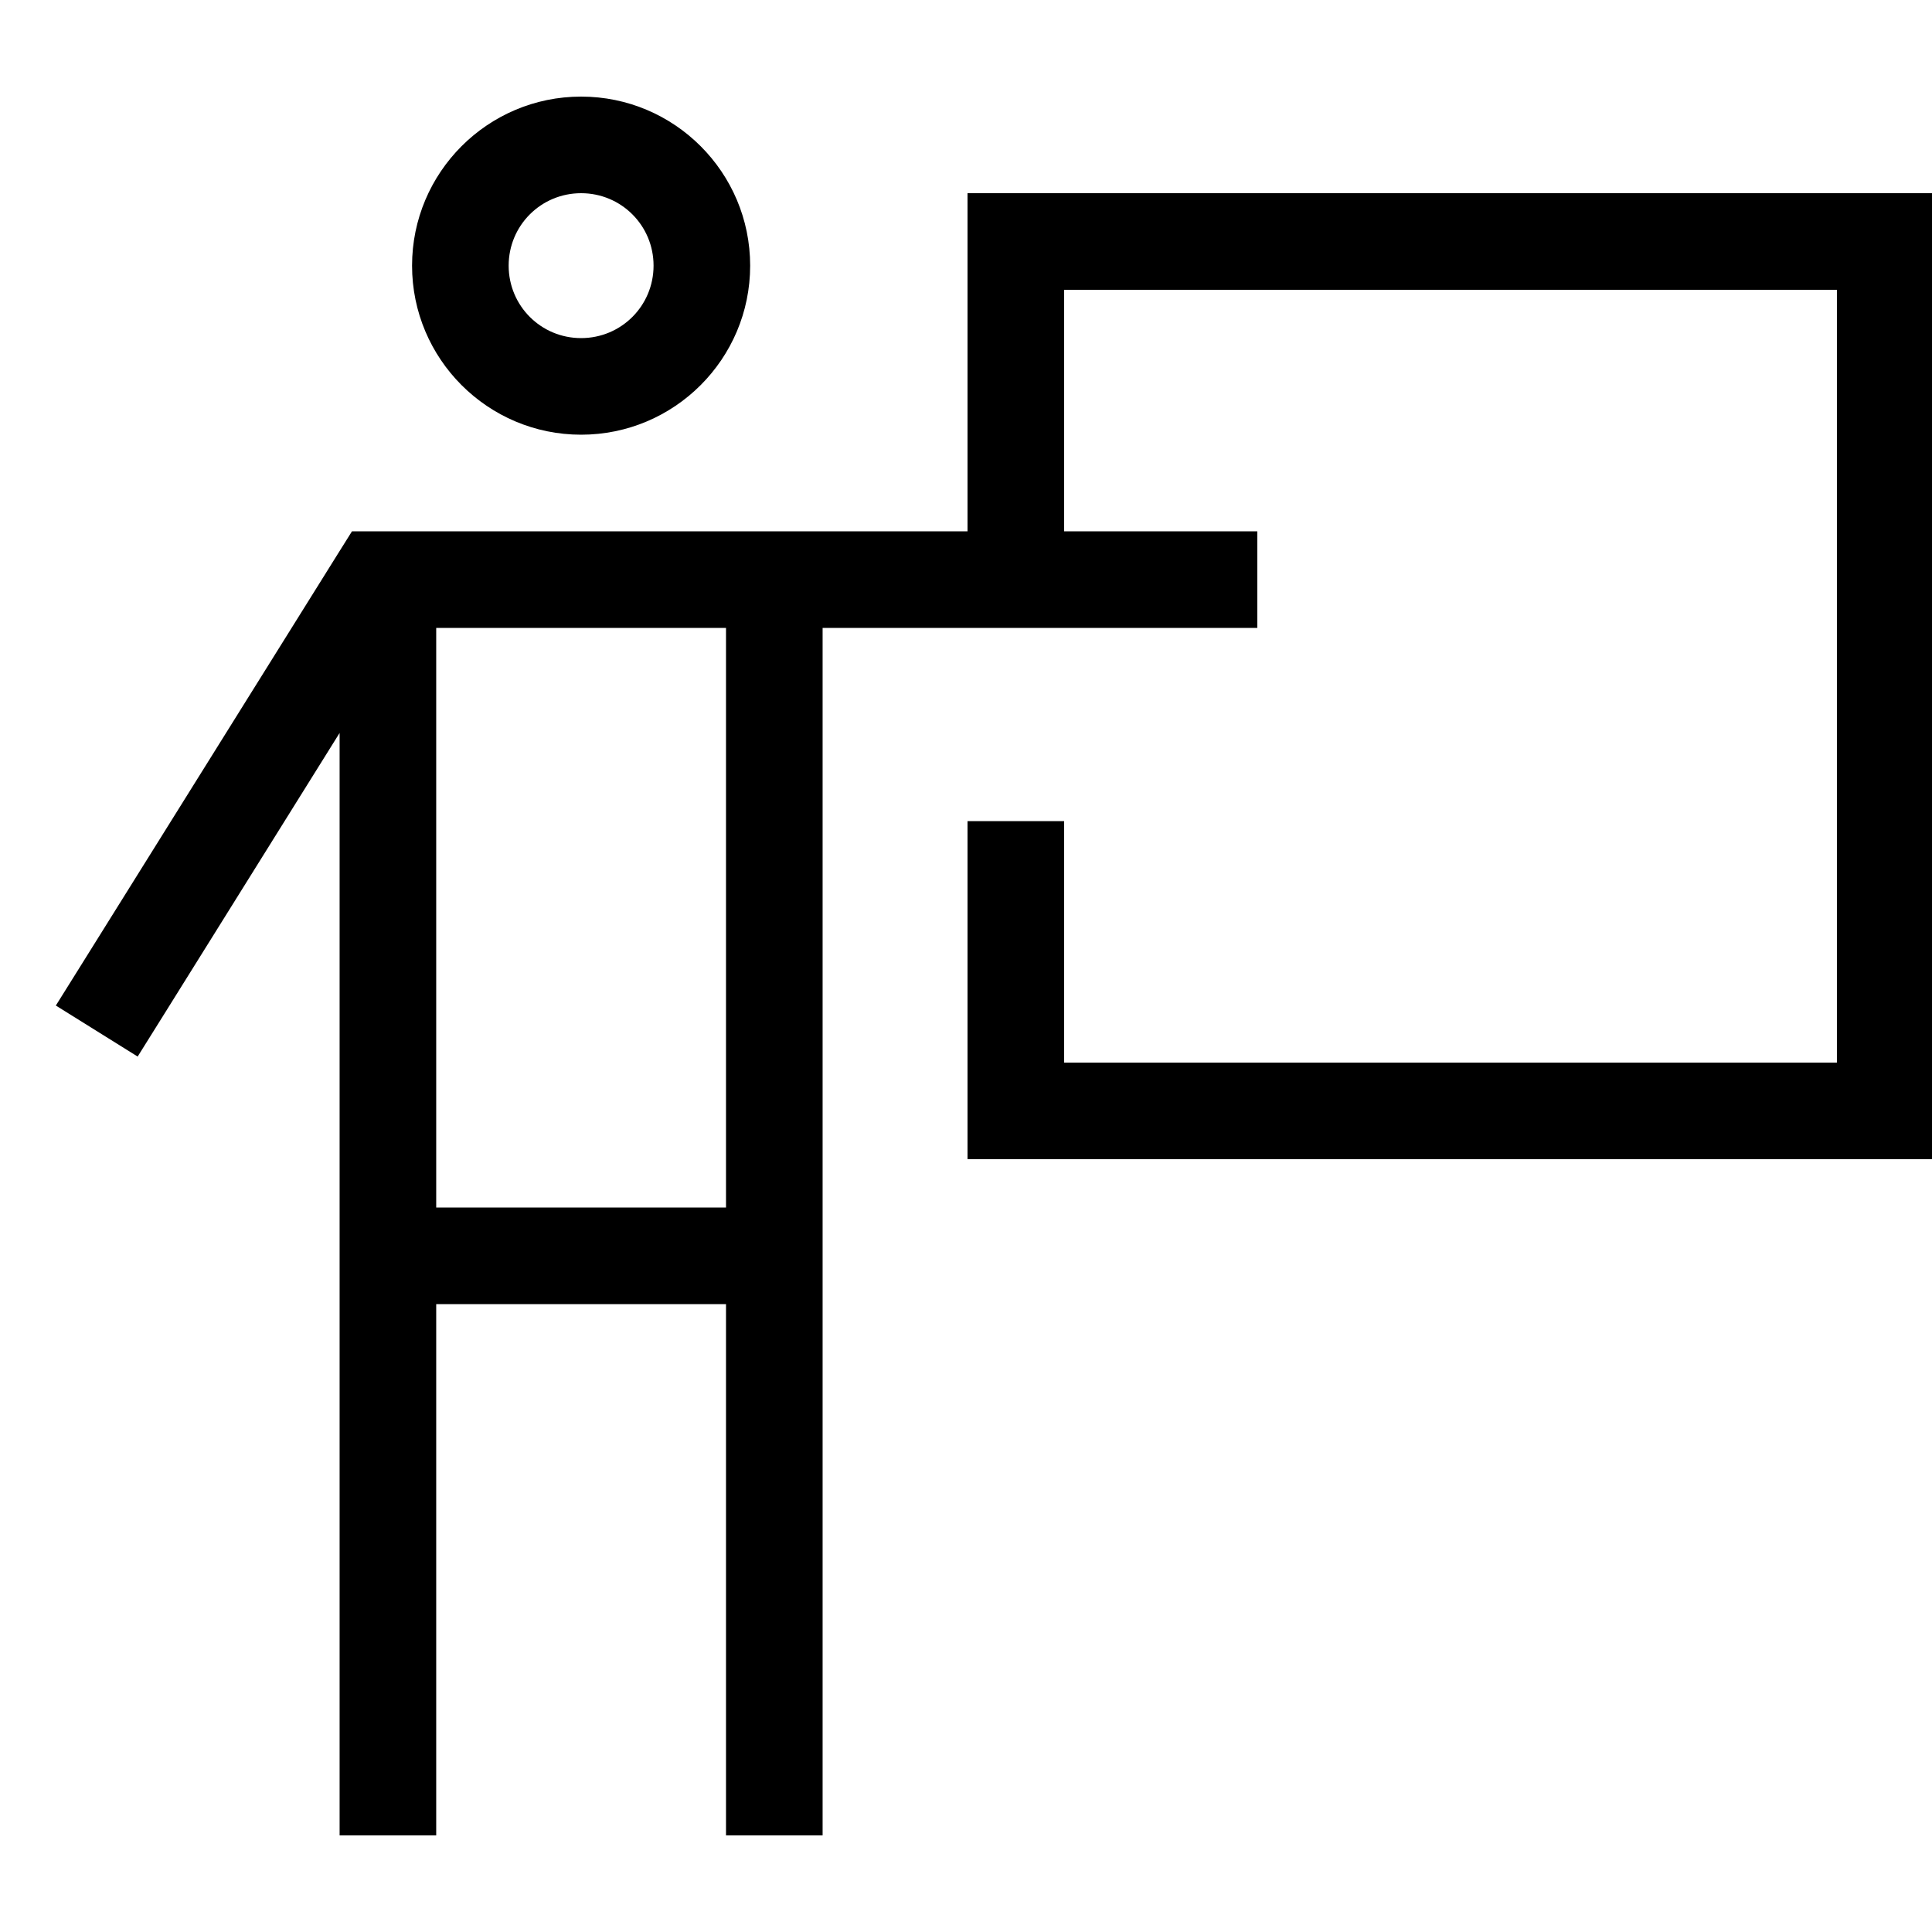
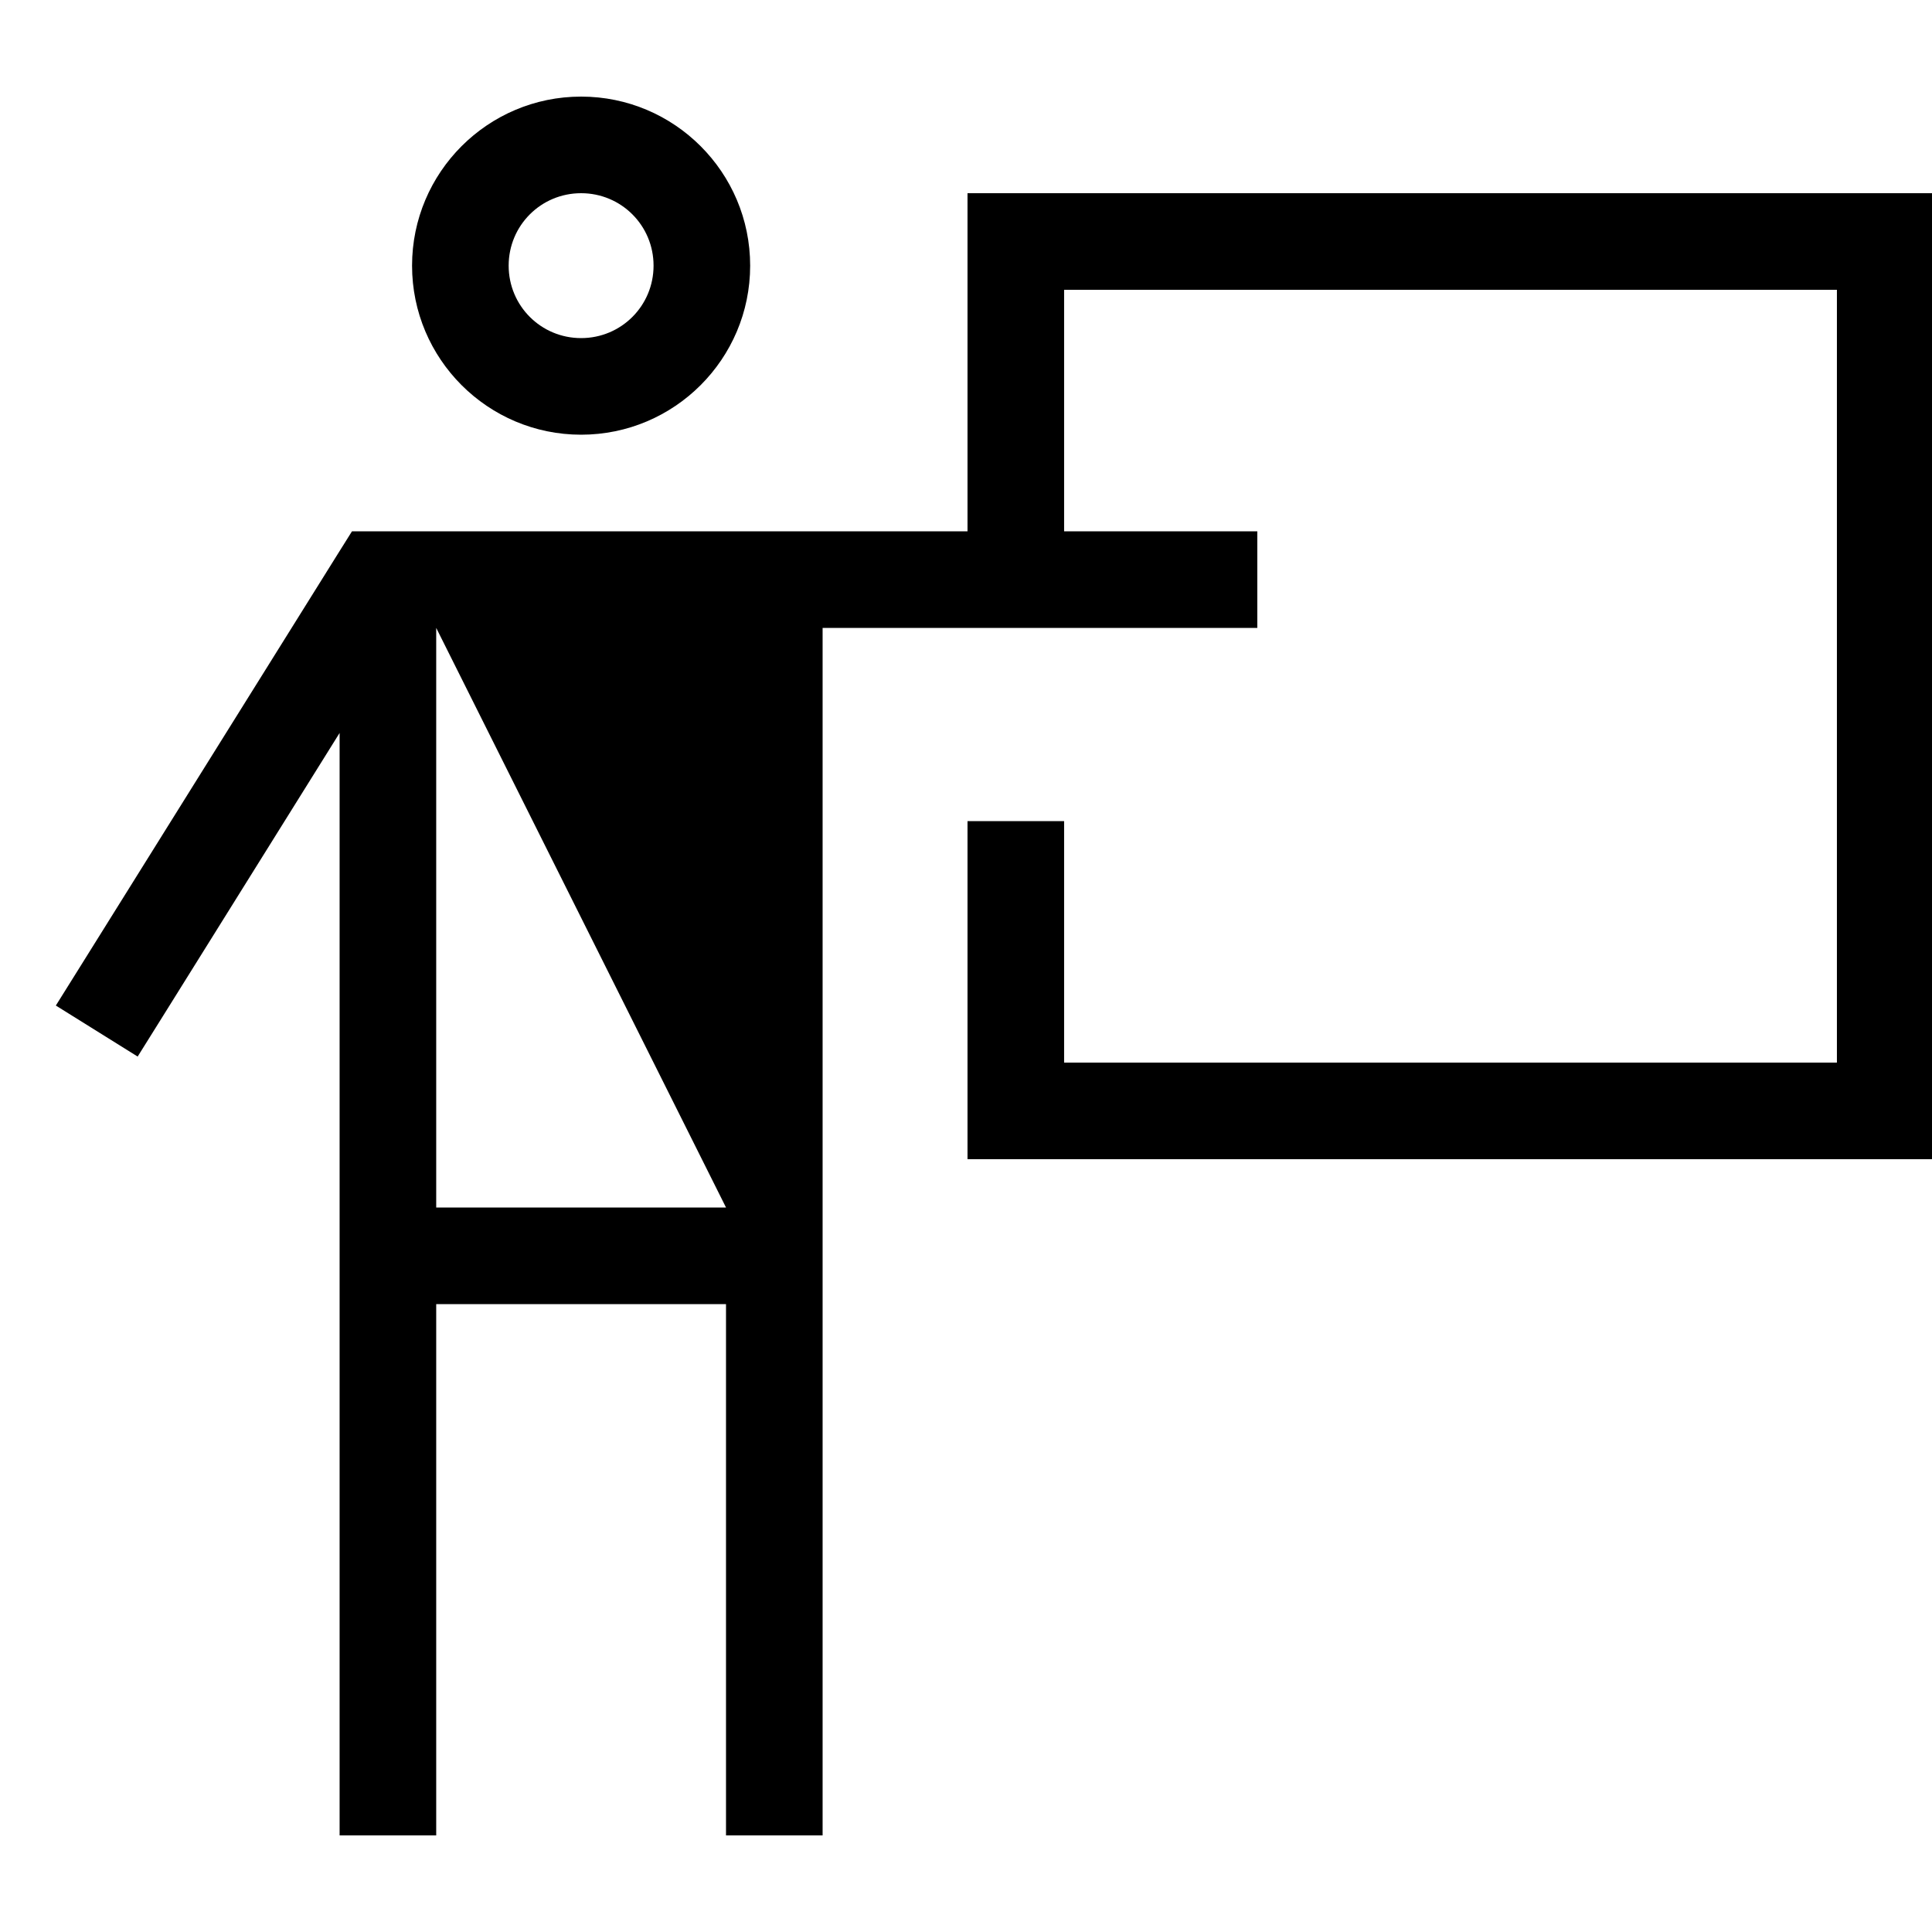
<svg xmlns="http://www.w3.org/2000/svg" viewBox="0 0 640 640">
-   <path fill="currentColor" d="M168.5 88C168.5 74.7 179.2 64 192.5 64C205.8 64 216.5 74.7 216.5 88C216.5 101.3 205.8 112 192.5 112C179.2 112 168.5 101.3 168.5 88zM248.5 88C248.5 57.1 223.4 32 192.5 32C161.6 32 136.5 57.1 136.5 88C136.5 118.9 161.6 144 192.5 144C223.4 144 248.5 118.9 248.5 88zM112.5 242.9L112.5 608L144.5 608L144.5 432L240.5 432L240.5 608L272.5 608L272.5 256L272.5 256L272.5 208L416.5 208L416.5 176L352.5 176L352.5 96L608.5 96L608.5 352L352.5 352L352.5 272L320.5 272L320.5 384L640.5 384L640.5 64L320.5 64L320.5 176L116.6 176L111.9 183.5L27 319.5L18.5 333.1L45.6 350L54.1 336.4L112.5 242.8zM144.5 208L240.5 208L240.5 400L144.5 400L144.5 208z" />
+   <path fill="currentColor" d="M168.5 88C168.5 74.7 179.2 64 192.5 64C205.8 64 216.5 74.7 216.5 88C216.5 101.3 205.8 112 192.5 112C179.2 112 168.5 101.3 168.5 88zM248.5 88C248.5 57.1 223.4 32 192.5 32C161.6 32 136.5 57.1 136.5 88C136.5 118.9 161.6 144 192.5 144C223.4 144 248.5 118.9 248.5 88zM112.5 242.9L112.5 608L144.5 608L144.5 432L240.5 432L240.5 608L272.5 608L272.5 256L272.5 256L272.5 208L416.5 208L416.5 176L352.5 176L352.5 96L608.5 96L608.5 352L352.5 352L352.5 272L320.5 272L320.5 384L640.5 384L640.5 64L320.5 64L320.5 176L116.6 176L111.9 183.5L27 319.5L18.5 333.1L45.6 350L54.1 336.4L112.5 242.8zM144.5 208L240.5 400L144.5 400L144.5 208z" />
</svg>